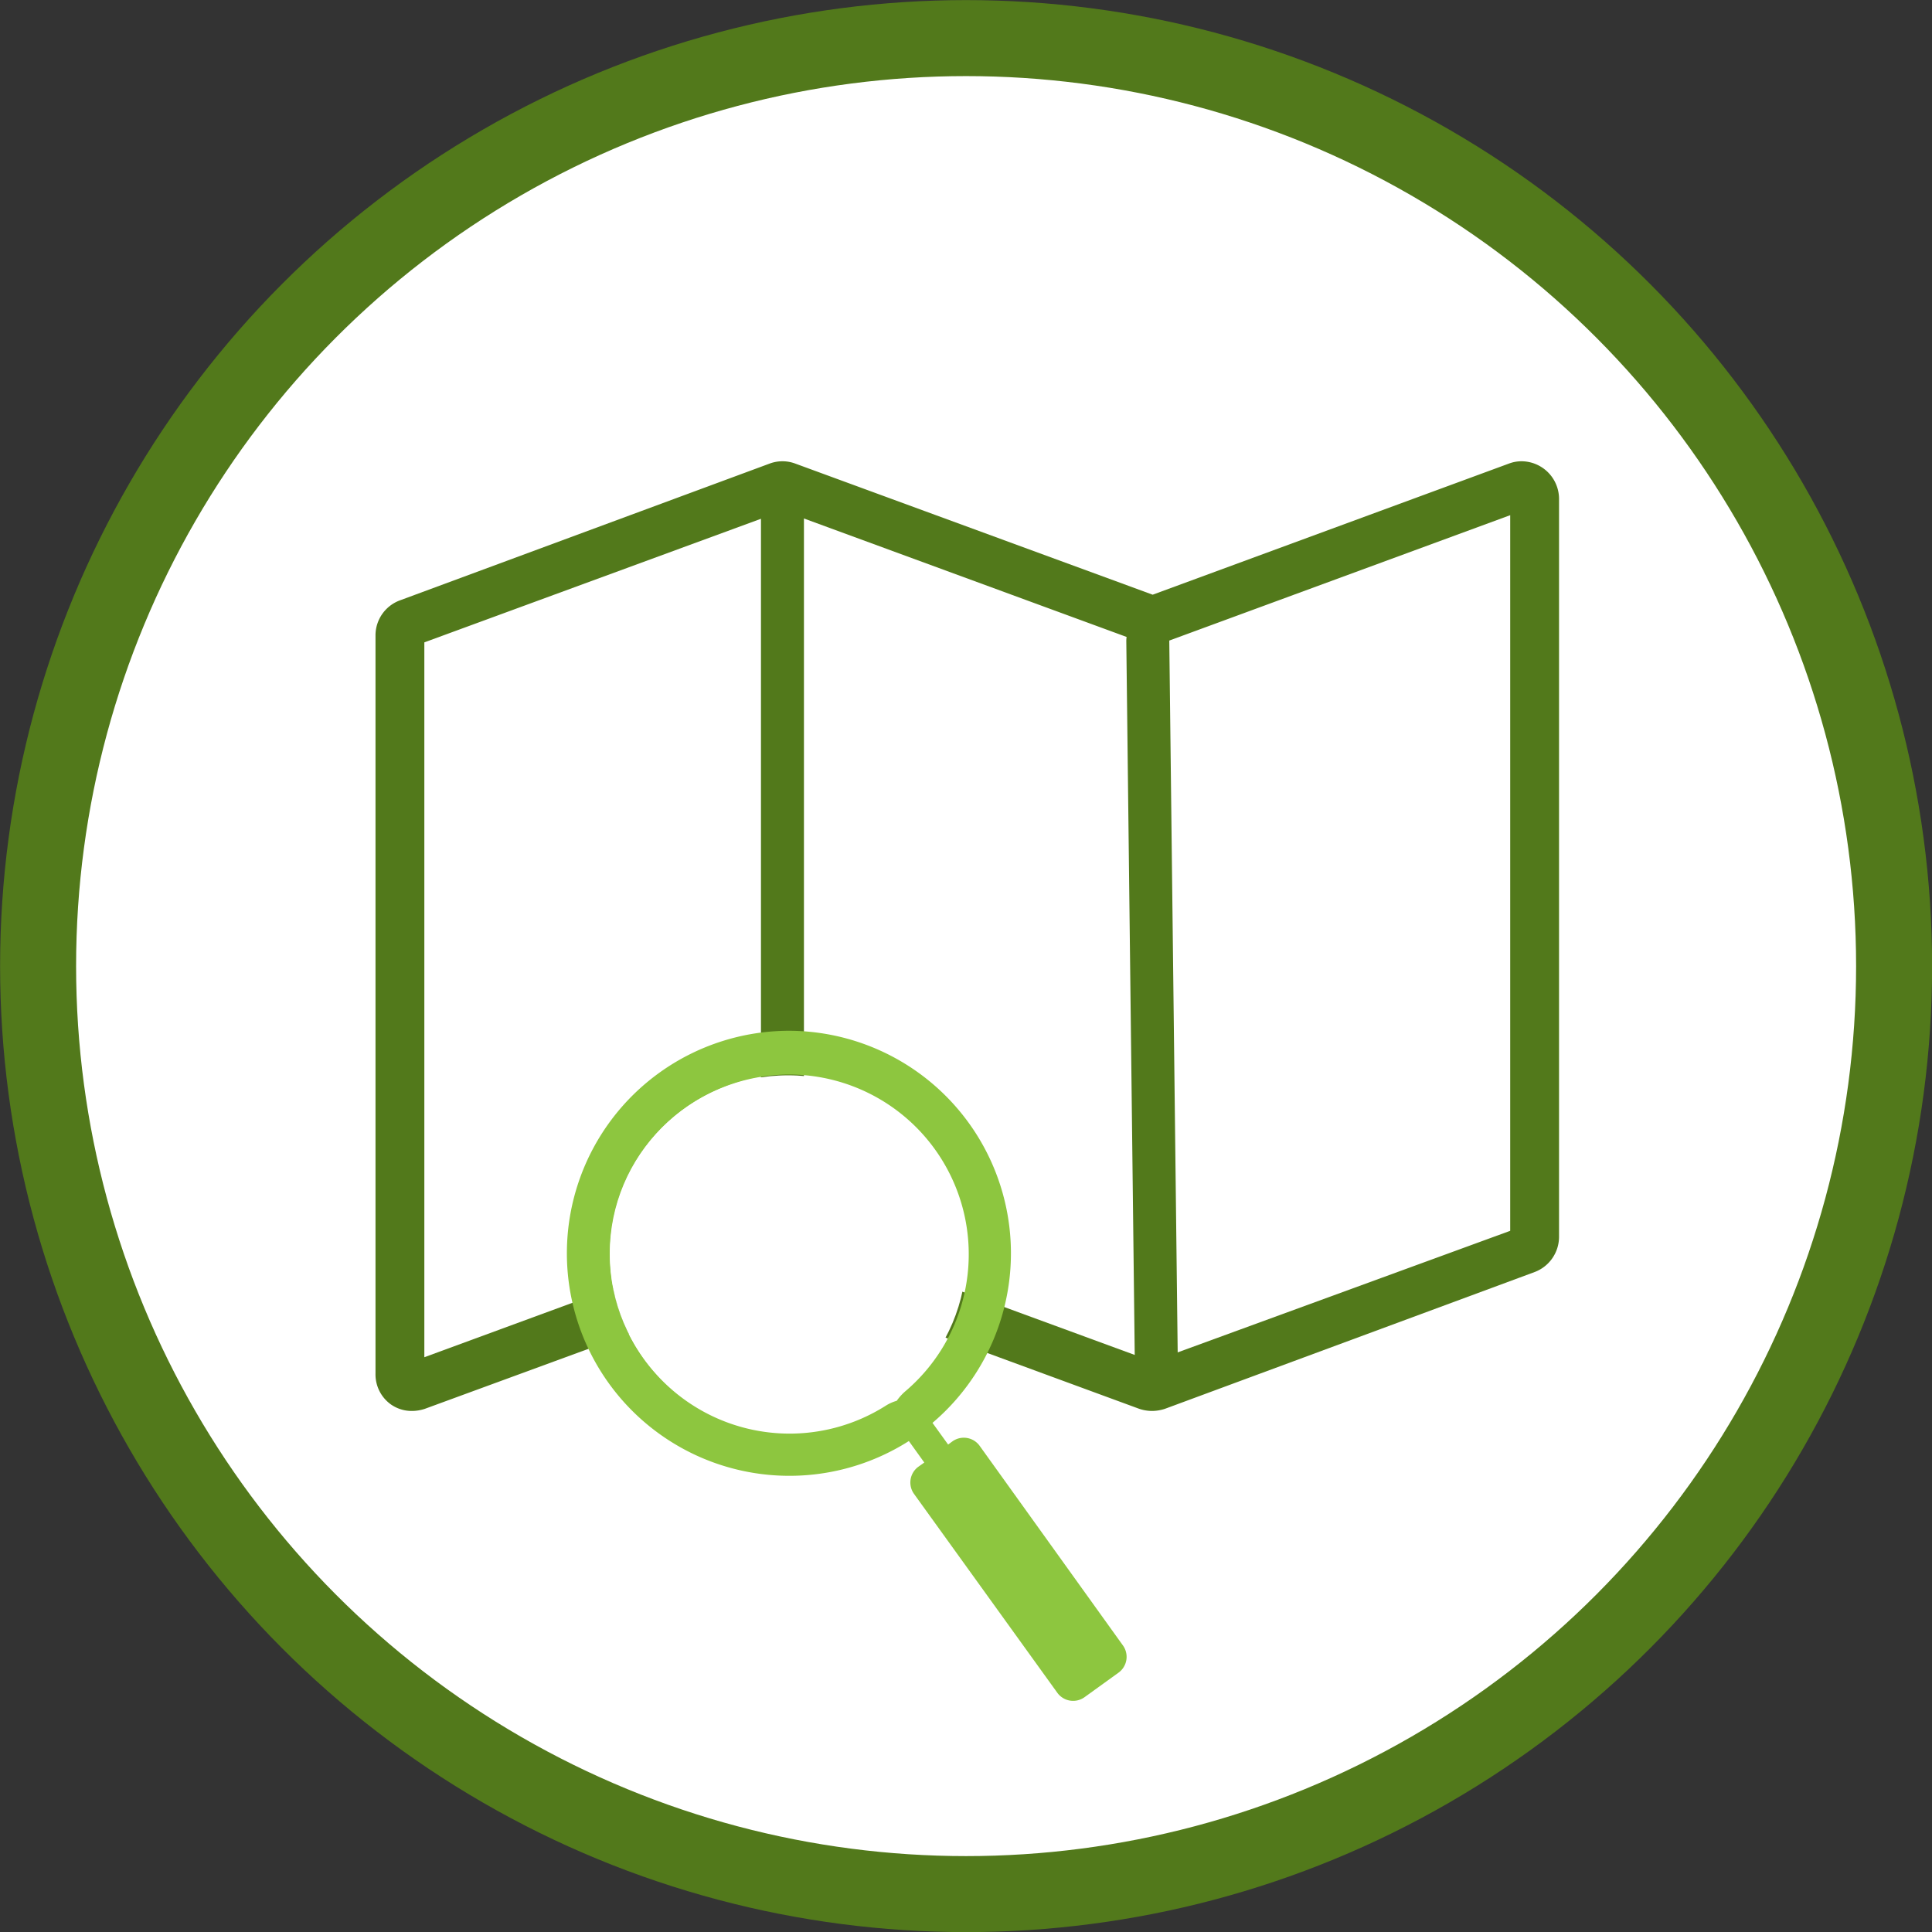
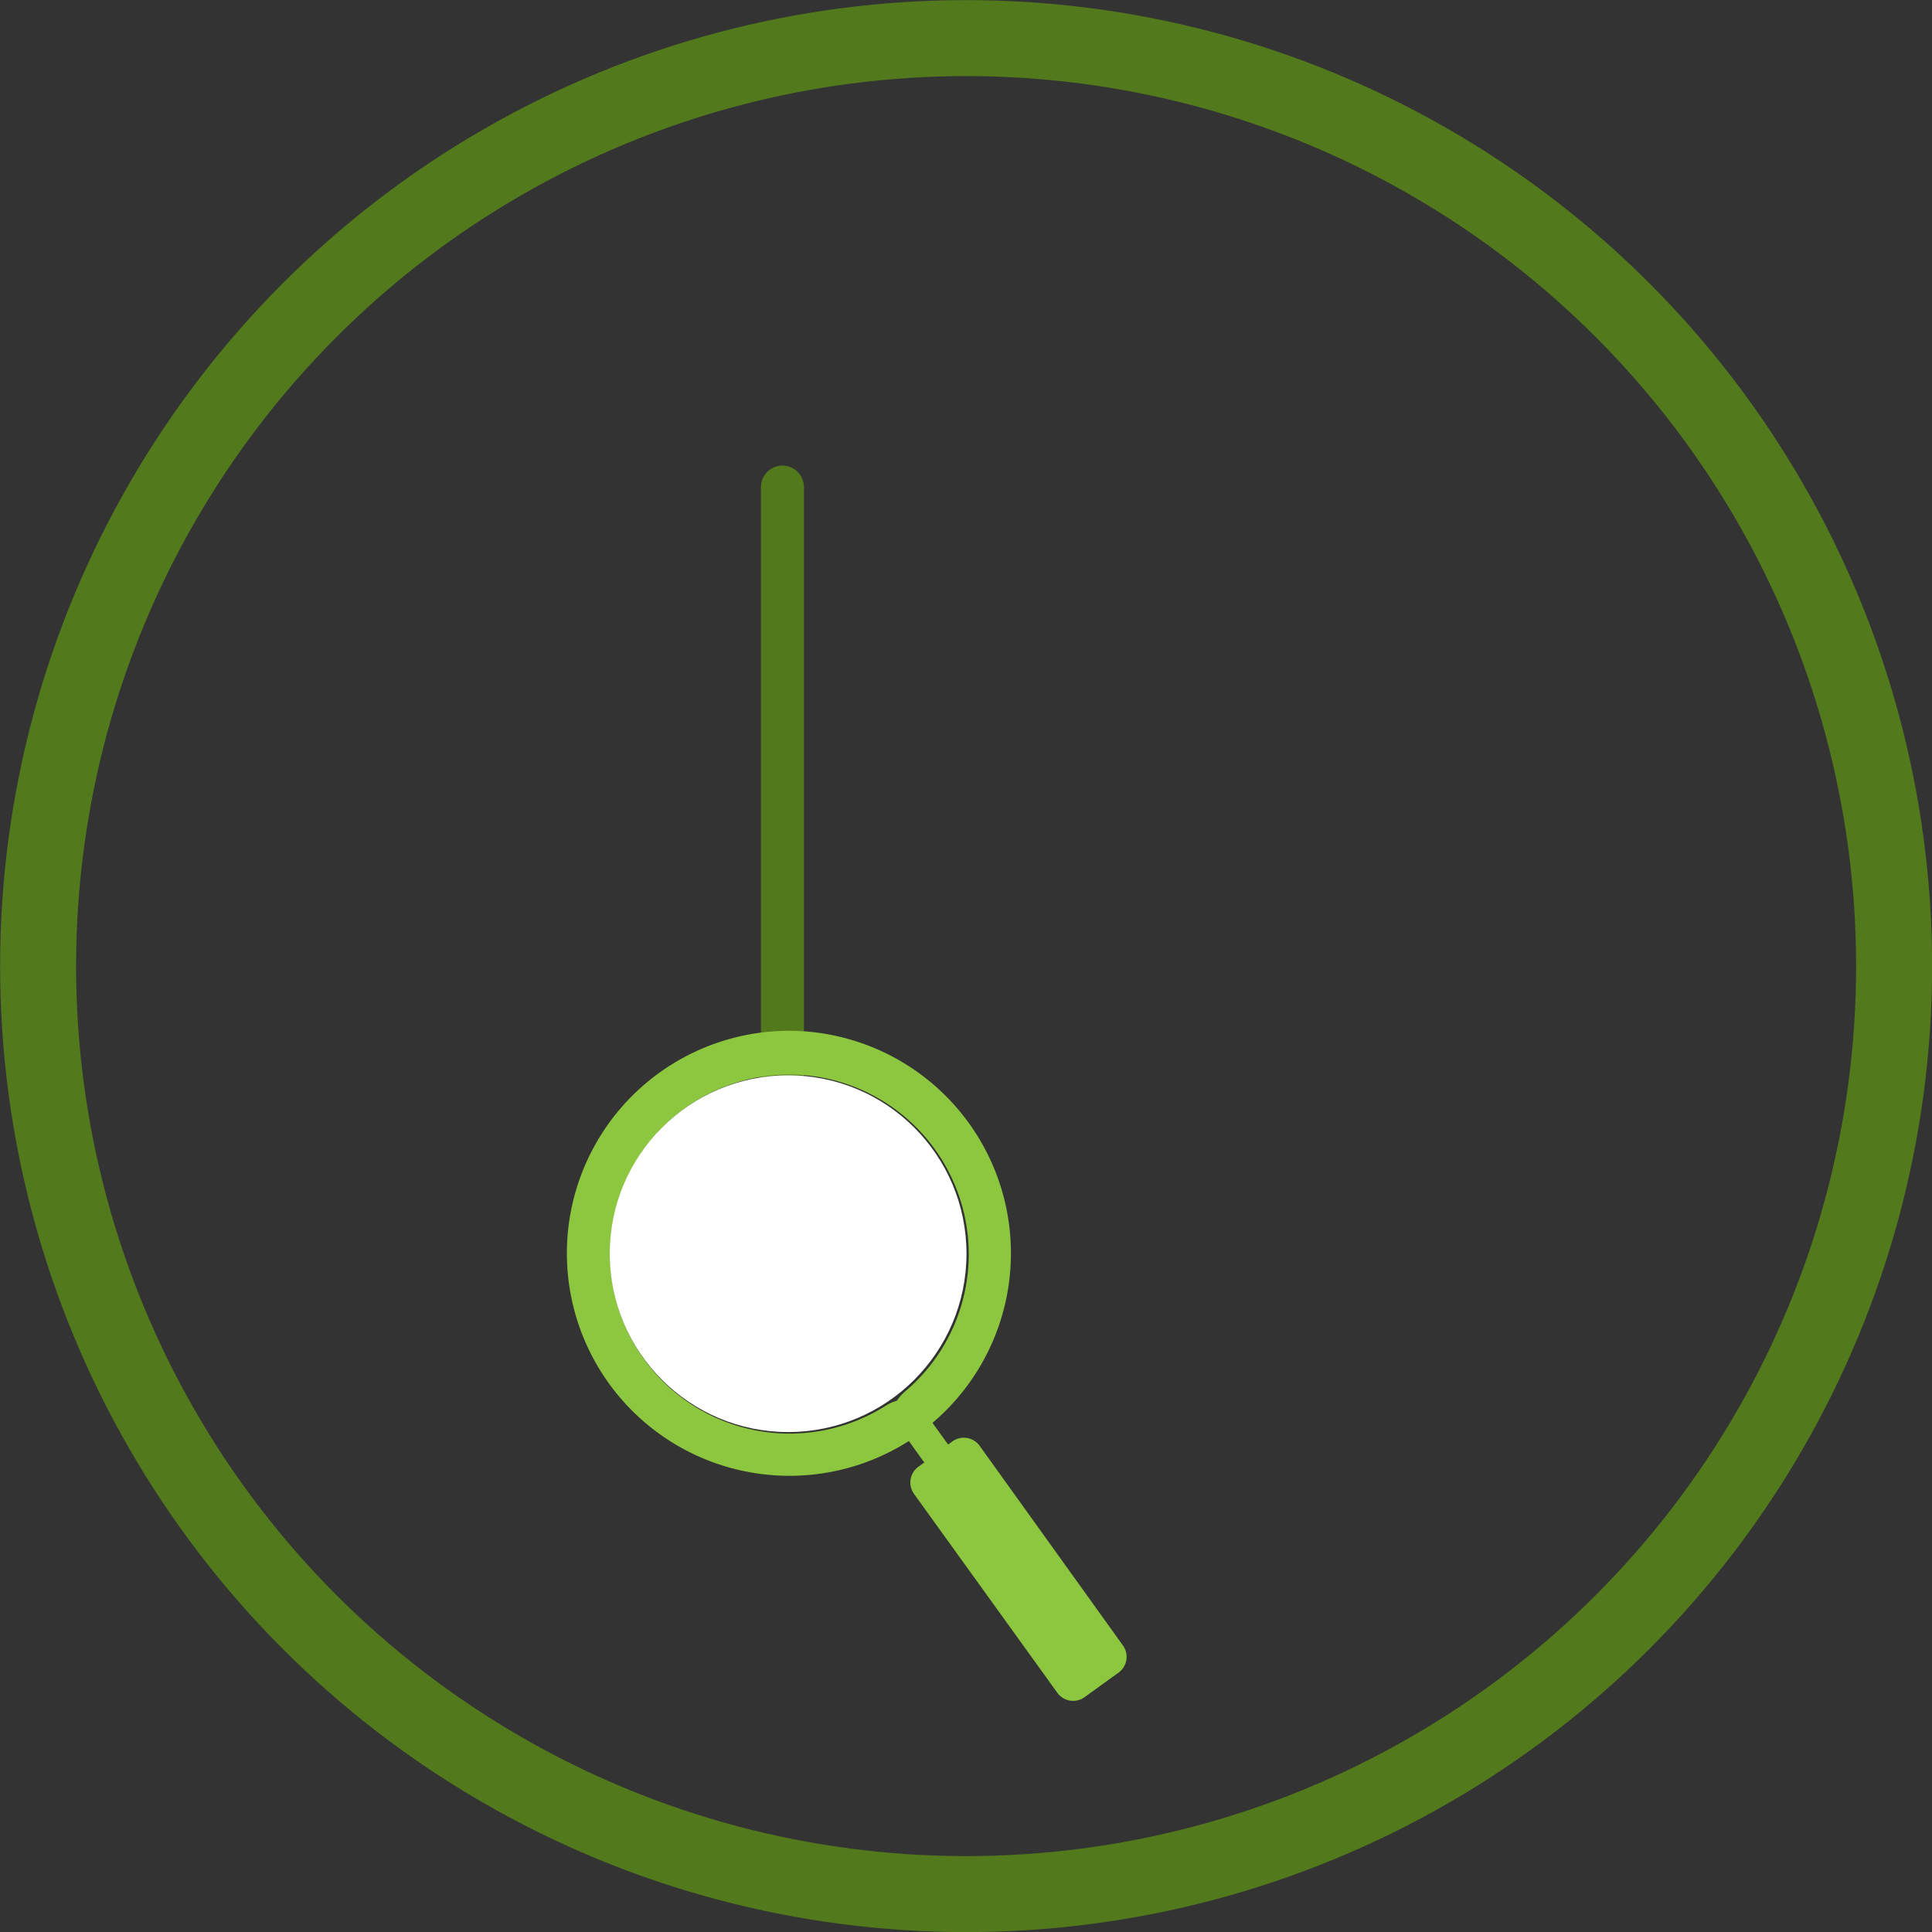
<svg xmlns="http://www.w3.org/2000/svg" viewBox="0 0 98.89 98.89">
  <rect x="0" y="0" width="98.89" height="98.89" fill="#333333" stroke="none" />
  <defs>
    <style>.cls-1{fill:#fff;}.cls-2,.cls-3{fill:none;stroke:#52791b;}.cls-2{stroke-miterlimit:10;stroke-width:3.89px;}.cls-3{stroke-linecap:round;stroke-linejoin:round;stroke-width:2.2px;}.cls-4{fill:#52791b;}.cls-5{fill:#8dc63f;}</style>
  </defs>
  <title>localizacion vd</title>
  <g id="Capa_2" data-name="Capa 2">
    <g id="Capa_2-2" data-name="Capa 2">
-       <circle class="cls-1" cx="49.45" cy="49.45" r="47.5" />
      <circle class="cls-2" cx="49.45" cy="49.45" r="47.5" />
      <line class="cls-3" x1="40.05" y1="24.93" x2="40.05" y2="63.49" />
-       <line class="cls-3" x1="58.75" y1="32.79" x2="59.19" y2="70.06" />
-       <path class="cls-4" d="M40.25,26.08h0m37.84,0h0m-38,.07,18.06,6.63a2.3,2.3,0,0,0,.86.16,2.34,2.34,0,0,0,.86-.16L77.3,26.37V63L59,69.69,40.91,63.05a2.55,2.55,0,0,0-.86-.15,2.51,2.51,0,0,0-.86.15L21.72,69.47V32.88l18.33-6.73m0-2.54a1.88,1.88,0,0,0-.66.12l-18.92,7a1.91,1.91,0,0,0-1.25,1.79V70.31A1.89,1.89,0,0,0,20,71.88a1.85,1.85,0,0,0,1.09.34,2.12,2.12,0,0,0,.66-.11L40.05,65.4l18.26,6.71a2.08,2.08,0,0,0,.66.11,2.17,2.17,0,0,0,.66-.11l18.92-7a1.93,1.93,0,0,0,1.25-1.8V25.52a1.93,1.93,0,0,0-1.91-1.91,1.84,1.84,0,0,0-.66.12L59,30.44,40.71,23.73a1.88,1.88,0,0,0-.66-.12Z" />
      <path class="cls-5" d="M40.4,55a9.2,9.2,0,0,1,5.92,16.23,2.67,2.67,0,0,0-.42.47,2.14,2.14,0,0,0-.56.25A9.19,9.19,0,1,1,40.4,55m9.65,20.64h0M40.4,52.76a11.39,11.39,0,1,0,6.12,21l.79,1.1-.31.22a1,1,0,0,0-.22,1.38l7.35,10.2a1,1,0,0,0,1.37.22l1.76-1.27a1,1,0,0,0,.23-1.37L50.14,74a1,1,0,0,0-.8-.41,1,1,0,0,0-.58.18l-.23.17-.8-1.11A11.39,11.39,0,0,0,40.4,52.76Z" />
      <circle class="cls-1" cx="40.34" cy="64.17" r="9.13" />
    </g>
  </g>
</svg>